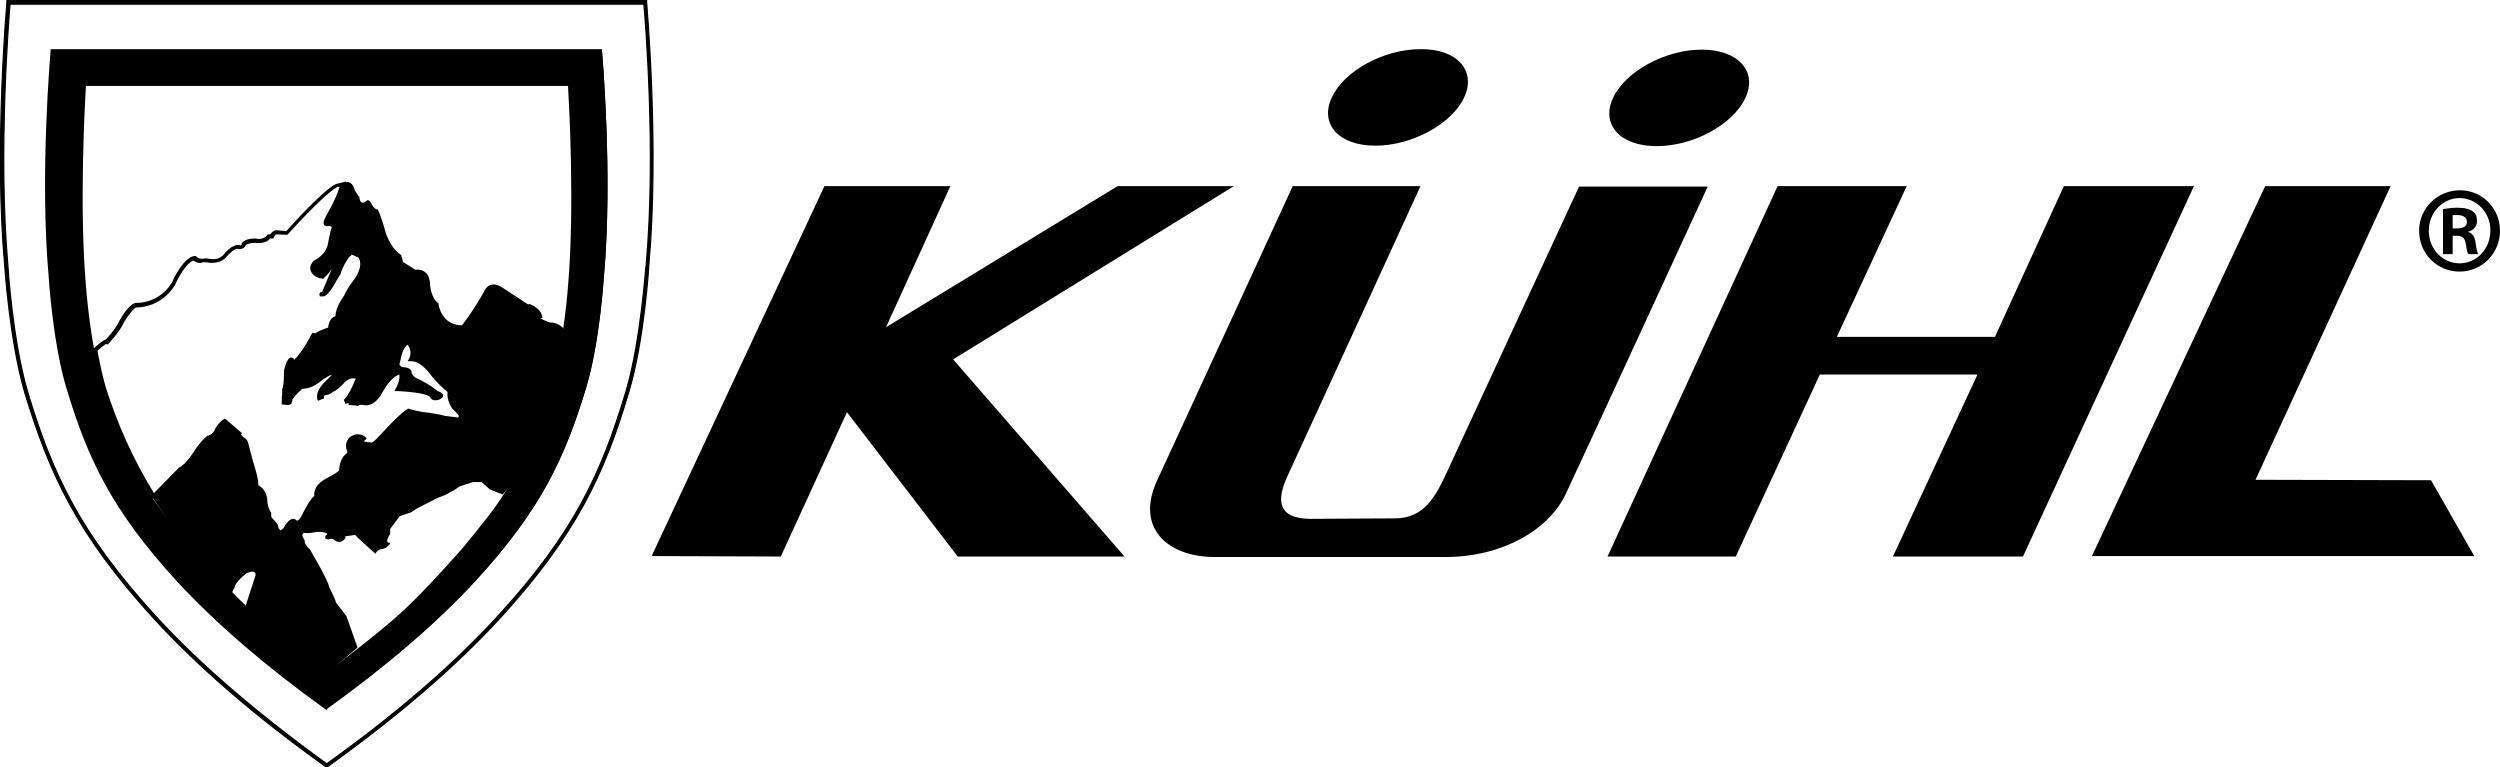
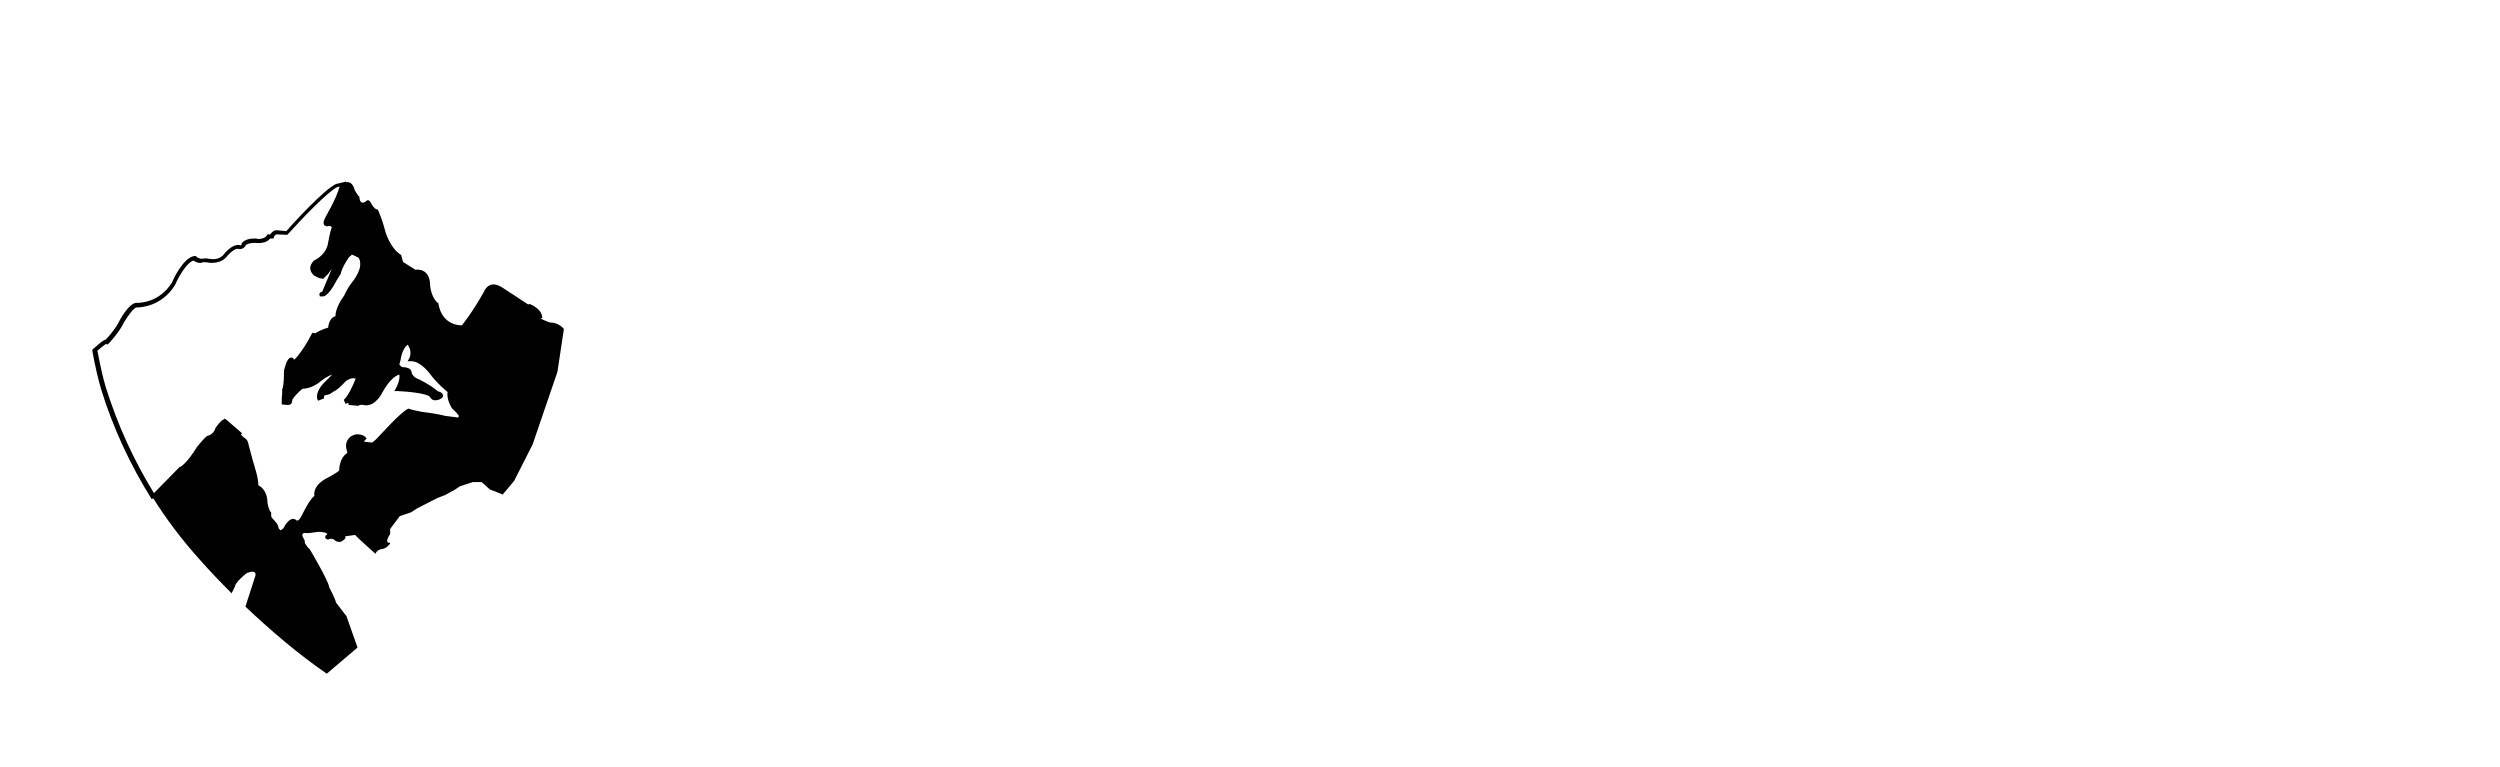
<svg xmlns="http://www.w3.org/2000/svg" viewBox="0 0 544 167">
-   <path d="M179.4 40.5h27.4l-14 30.7 50.4-30.7h25.3l-61.1 37.7 37.3 42.9h-36.3l-24.1-31.4-14.4 31.4-28.1-.1zm207.4 0l-37 80.6h27.9L396 81.5h34.3l-18.4 39.6h28.3l37.2-80.6h-28.3l-15 32.8h-34.4l15.2-32.8zm-105.5 0h27.8s-26.3 57.4-28.9 63c-2.6 5.6-2 9.3 4.8 9.4 6.8 0 12.1-.1 18.5-.1s8.9-4.7 11.5-10.4c2.7-5.8 28.6-61.8 28.6-61.8h28s-27.3 59.3-30.9 66.9c-3.6 7.7-13.7 13.7-26.1 13.7h-50.4c-9.9 0-17.4-6.2-12.3-16.9 2.7-5.8 29.4-63.8 29.4-63.8zm211.6 0L455.2 121h83.2l-9.4-16.5-38.2-.1 29.4-63.9zM318.6 21.2c-2.7 5.8-11.4 10.5-19.3 10.5-8 0-12.2-4.7-9.5-10.5 2.7-5.8 11.3-10.5 19.3-10.5 8-.1 12.2 4.7 9.5 10.5zm61.2.1c-2.7 5.8-11.3 10.5-19.3 10.5s-12.2-4.7-9.5-10.5c2.7-5.8 11.4-10.5 19.3-10.5s12.2 4.7 9.5 10.5zm155.5 20.1c4.9 0 8.7 4 8.7 8.8 0 4.9-3.9 8.9-8.8 8.9s-8.8-3.9-8.8-8.9c0-4.9 4-8.8 8.9-8.8zm-.1 1.7c-3.7 0-6.7 3.2-6.7 7.1 0 4 3 7.1 6.7 7.1s6.7-3.1 6.7-7.1c.1-3.9-3-7.1-6.7-7.1zm-1.5 12.2h-2.1v-9.8c.8-.1 1.7-.3 3.1-.3 1.7 0 2.7.3 3.4.8.6.4.9 1.1.9 2.1 0 1.2-.8 2-1.9 2.3v.1c.9.2 1.4 1 1.6 2.4.2 1.5.4 2.1.6 2.4h-2.2c-.2-.3-.4-1.2-.6-2.5-.2-1.1-.8-1.5-1.9-1.5h-.9v4zm0-5.6h1c1.2 0 2.1-.4 2.1-1.4 0-.8-.6-1.5-2-1.5h-1.1v2.9z" />
-   <path d="M71 166.9c-15.3-10.9-27.9-21.8-37.6-32.4-16.6-18.2-22.6-31.3-28-49C2.1 74.2 1 57.8 1 57.6-1.3 31.9 1.5.7 1.5.4V.1h139.2v.3c0 .3 2.8 31.4.5 57.2 0 .2-1 16.6-4.4 27.8-5.3 17.8-11.4 30.9-27.9 49-9.7 10.6-22.4 21.5-37.6 32.4l-.2-.3-.1.4zM2.2.8c-.3 3.3-2.6 32.5-.5 56.7 0 .2 1 16.5 4.3 27.7 5.3 17.7 11.3 30.7 27.8 48.8 9.6 10.5 22.2 21.3 37.3 32.2 15.1-10.8 27.6-21.6 37.3-32.2 16.5-18 22.5-31.1 27.8-48.8 3.3-11.1 4.3-27.5 4.4-27.6 2.2-24.3-.2-53.4-.5-56.7H2.2z" stroke="#000" stroke-width=".25" stroke-miterlimit="10" />
-   <path d="M71.2 11.2H11.6S9.2 38 11.2 60.3c0 0 .9 14.1 3.8 23.8 4.7 15.7 10.1 26.9 24 42.1 8.4 9.2 19.3 18.6 32.3 27.8 12.9-9.3 23.9-18.6 32.3-27.8 13.9-15.1 19.3-26.4 24-42.1 2.9-9.7 3.8-23.8 3.8-23.8 2-22.3-.4-49.1-.4-49.1H71.2zm52.9 51s-.9 12.2-3.4 20.9c-3.2 11-7.7 21.6-14.9 30.5-2 2.5-3.9 5-6 7.4-4.8 5.4-9.7 10.8-15.3 15.4-4.3 3.6-8.8 7.1-13.3 10.5-4.5-3.3-9-6.9-13.3-10.5-5.5-4.6-10.5-10-15.3-15.4-2.1-2.4-4-4.9-6-7.4-7.2-8.9-11.8-19.5-14.9-30.5-2.5-8.7-3.4-20.9-3.4-20.9-1.7-19.2 0-44.1 0-44.1h105.8s1.7 24.9 0 44.1" />
-   <path d="M71.2 154.6l-.3-.2c-13.1-9.4-24-18.8-32.4-27.9C24.2 110.9 19 99.6 14.4 84.3c-2.9-9.7-3.8-23.8-3.8-24-2-22.1.4-48.9.4-49.2v-.4h120v.4c0 .3 2.4 27.1.4 49.2 0 .1-.9 14.3-3.8 23.9-4.6 15.3-9.8 26.6-24.1 42.2-8.4 9.1-19.3 18.5-32.4 27.9l.1.3zM12 11.7c-.3 3.6-2.2 28.1-.4 48.6 0 .2.9 14.2 3.7 23.7 4.5 15.2 9.7 26.4 23.9 41.9 8.3 9 19 18.3 31.9 27.6C84 144.2 94.8 135 103 125.9c14.2-15.5 19.3-26.7 23.9-41.9 2.8-9.6 3.7-23.6 3.7-23.7 1.8-20.5-.1-45-.4-48.6H12zm59.2 135.6h-1.5l.7-.5c-4.2-3.2-8.5-6.5-12.8-10.1-5.8-4.8-11.1-10.7-15.3-15.4-1.5-1.6-2.9-3.4-4.2-5.1-.6-.8-1.2-1.5-1.8-2.3-6.5-8-11.4-18-15-30.6-2.5-8.7-3.4-20.9-3.4-21-1.7-19 0-43.9 0-44.2v-.5h106.7v.5c0 .3 1.7 25.1 0 44.2 0 .1-.9 12.3-3.4 21-3.6 12.6-8.5 22.7-15 30.6-.6.8-1.2 1.5-1.8 2.3-1.3 1.7-2.7 3.5-4.2 5.1-4.3 4.7-9.6 10.7-15.3 15.4-4.3 3.5-8.6 6.9-12.8 10.1l.7.5h-1.6zM18.7 18.6c-.2 3.5-1.5 26 0 43.6 0 .1.9 12.3 3.4 20.9 3.6 12.5 8.4 22.4 14.8 30.3.6.8 1.2 1.5 1.9 2.3 1.3 1.7 2.7 3.4 4.2 5 4.2 4.7 9.5 10.6 15.2 15.3 4.3 3.6 8.7 7 13 10.2 4.3-3.2 8.7-6.6 13-10.2 5.3-4.4 9.8-9.3 15.2-15.3 1.5-1.6 2.8-3.4 4.2-5 .6-.8 1.2-1.6 1.8-2.3 6.4-7.9 11.3-17.8 14.8-30.3 2.5-8.6 3.4-20.7 3.4-20.8 1.5-17.5.2-40.1 0-43.6H18.7z" />
  <path d="M75.4 134.1l-2.3-3c0-.5-1.5-3.4-1.5-3.4 0-1.1-4.2-8.2-4.2-8.2-.5-.3-1.1-1.4-1.1-1.4.2-.4-.4-1.2-.4-1.2-.5-1.2.8-.9.8-.9.1.1 2-.2 2-.2 1.1-.2 2 .1 2 .1 1 .3.2.6.2.6-.5.8.5.9.5.9 1-.5 1.6.3 1.6.3 1.1.5 1.5 0 1.5 0 1-.6.6-1 .6-1l2.2-.3c0 .2 4.4 4.1 4.4 4.1.3-.8 1.2-1 1.2-1 1.2-.1 1.7-.9 1.7-.9.5-.4.2-.5.2-.5-1.3.1.1-1.9.1-1.9v-1.1l2.1-2.8 2.4-.8 1.4-.9 4.3-2.2 1.8-.7 1.6-.9h.1l1.5-1 2.8-.9h1.9l1.8 1.6 2.8 1.1 2.5-3 4-7.9 5.4-15.8 1.4-9.3c-.7-1-2.3-1.5-2.8-1.4-.5 0-2.3-.9-2.3-.9l.4-.1V69c-.2-2-2.9-2.9-2.9-2.9l-.1.2-5.8-3.8c-2.9-1.8-3.9 1-3.9 1-2.5 4.5-4.8 7.3-4.8 7.3-4.7-.1-5.1-4.8-5.1-4.8-1.5-1-1.8-3.7-1.8-3.8 0-4.1-3.2-3.5-3.2-3.5L87.7 57l-.4-1.5c-2.5-1.5-3.5-5.3-3.5-5.3-.8-3.1-1.6-4.6-1.6-4.6-.7 0-1.3-1.1-1.3-1.1-.5-1.2-1-.9-1-.9-1.7 1.5-1.7-.8-1.7-.8-.2 0-1-1.4-1-1.4-.8-3.2-3.3-1.1-3.3-1.1v.2l.6-.1c-.5 3.1-3.3 7.6-3.3 7.6-.8 1.6.1 1.2.1 1.2 1-.2 1.5.7 1.5.7-.5.7-1 4-1 4-.6 2.7-3.3 3.7-3.3 3.7-1.2 1.1-.1 2.2-.1 2.2.1.2.9.5.9.5 0-.1.7.1.7.1l.8-.8c.7-1.2 1.4-1.7 1.4-1.7h.3l.2.3-2.5 5.9s-.9.2-.1.1 2.4-3.2 2.4-3.2l.8-1.3c.5-1.9 2-4 2-4 .3-.8 1.2-.4 1.2-.4l1.5.7c1.6 2.4-1.3 5.9-1.3 5.9-1 1.2-1.7 3-1.7 3-2.3 3-1.8 4.7-1.8 4.7-1.6-.2-1.7 2.5-1.7 2.5-.4-.3-2.8 1-2.8 1 .5.3-.7.1-.7.1-1.6 3.2-3.3 5.1-3.3 5.1-1.3 1.6-1.3.5-1.3.5-.1-.8-.5.1-.5.1-.2.1-.7 2-.7 2 0 3.3-.4 4-.4 4V86c-.1.4-.1 1.7-.1 1.7l.6.1c.8.2.7-.5.7-.5 0-.9 2.5-3 2.5-3 1.9.1 3.7-1.4 3.7-1.4 2.1-1.7 3.6-1.9 3.6-1.9l.2.3c0 .4-1.8 2-1.8 2-2.3 2-1.8 3.3-1.8 3.3l.5-.2c0-.7.8-.9.8-.9 1-.1 1.4-.6 1.4-.6 1-.3 2.9-2.3 2.9-2.3 1.8-1.4 3-.4 3-.4-1.9 4.8-3 5.3-3 5.3 1.6-.6 1.4.3 1.4.3l1.5.1c.2-.1 1-.1 1-.1 2.2.6 3.7-2.4 3.7-2.4 2.3-4.3 4.5-4.3 4.5-4.3.5 1.6-.6 3.7-.6 3.7 6.7.4 7.3 1.5 7.3 1.5.1.2.3.4.3.4 1 .4 1.5-.2 1.5-.2.6-.4-.4-.7-.4-.7-.1 0-.6-.3-.6-.3-1.8-1.5-3.8-2.5-3.8-2.5-1.4-.5-1.8-1.7-1.8-1.7.2-1-1.3-.9-1.3-.9-.8.1-1.4-1.1-1.4-1.1l.4-1.3c.4-2.8 2.1-3.7 2.1-3.7 1.6 2 .7 3.8.7 3.8 2.3 0 4.5 3 4.5 3 1.8 2.5 4 4 4 4-.6 1.5.8 3.5.8 3.5 2.1 1.9 1.5 2.2 1.5 2.2l-.8.6-.5-.2-2.5-.2c-.9-.3-3.6-.7-3.6-.7-2.2-.2-4.2-.8-4.2-.8-1.5.8-6.2 5.9-6.2 5.9-1.7 1.8-2.1 1.4-2.1 1.4l-1.7-.2c-1-.1.2-1.2.2-1.2-.3-.4-1.4-.4-1.4-.4-2.6.5-1.6 3-1.6 3 .4.5-.3 1.1-.3 1.1-1.4.9-1.5 3.5-1.5 3.5-.2.5-2.5 1.6-2.5 1.6-3.7 1.7-2.8 3.8-2.8 3.8-1.1.8-1.7 2.1-2.8 4.3-1.1 2.2-1.9 1.3-1.9 1.3-.6-.8-1.7.8-1.7.8-.4 1.3-1.7 1.6-1.7 1.6l-.7-.9c.2-.9-1.5-2-1.5-2-.2-.3-.2-1.2-.2-1.2-.5-.6-.8-2.3-.8-2.3 0-3-2.1-3.6-2.1-3.6.5-.8-1.2-5.6-1.2-5.6l-.9-3.4c-.1-.7-.4-1-.4-1-1.7-1.2-1.3-1.6-1.3-1.6l-2.4-2.2c-.1 0-.6-.4-.6-.4-.7.4-1.6 1.9-1.6 1.9-.6 1.5-1.9 1.7-1.9 1.7-.3.1-2 2.2-2 2.2-2.6 4.3-4 4.6-4 4.6l-5.9 6c3 4.8 6.5 9.4 10.2 13.5 2.2 2.5 4.6 5 7 7.4l.7-1.4c.1-1.1 2.6-3 2.6-3 2.2-.9 1.9.5 1.9.5l-2.2 6.8c5.6 5.3 11.6 10.4 17.7 14.6l6.7-5.7-2.4-6.8z" />
  <path d="M60.6 116.5l-1-1.3.1-.2c.1-.3-.6-1-1.3-1.4l-.1-.1-.1-.1c-.2-.3-.2-.9-.2-1.3-.5-.7-.8-2.1-.8-2.4 0-2.6-1.6-3.1-1.7-3.1l-.6-.2.3-.5c.2-.5-.5-3.1-1.2-5.2l-1-3.6c-.1-.5-.2-.7-.2-.7-1-.7-1.4-1.3-1.5-1.8l-2.2-1.9c-.1 0-.1-.1-.3-.2-.4.4-.9 1-1.2 1.5-.6 1.5-1.9 1.9-2.2 2-.2.1-1.1 1.1-1.8 2-2.2 3.7-3.6 4.5-4.1 4.7-.6.6-4.7 4.8-5.8 5.9l-.2-.2-.5.2c-4.7-7.5-8.4-15.5-11-23.9-.6-2.1-1.3-4.9-1.9-8.3v-.3l.2-.2c1.8-1.6 2.4-2 2.7-2 .5-.5 2.3-2.5 3.1-4.3.5-.9 2.2-3.7 3.6-3.7h.2c.8 0 4.9-.2 7.5-4.4.2-.5 2.5-5.6 5-5.8h.2l.2.2s.4.4 1.1.4h.2c.3-.1.8-.1 1.3 0 .3 0 .6.1.9.1.9 0 1.5-.2 2.2-.8.3-.4 1.8-2.3 3.3-2.3.2 0 .4 0 .5.1.1 0 .3-.1.3-.4v-.1l.1-.1c.1-.1.8-.9 2.6-.9.3 0 .6 0 .9.1h.1c.3 0 1.4-.1 1.8-.8l.1-.2h.6c.2-.3.7-.9 1.3-.9h.2l2 .2c1.2-1.4 8.3-9.2 10.9-10.3h.1l2-.5-.1.7c-.5 3.2-3.2 7.6-3.3 7.8-.1.2-.2.3-.2.4.9-.1 1.6.6 1.8 1l.1.3-.2.2c-.3.4-.7 2.5-.9 3.8-.6 2.7-3 3.8-3.5 4.1-.2.2-.4.5-.4.7 0 .4.3.7.3.7l.1.1c.1.1.3.2.5.3.1 0 .3 0 .5.1l.6-.5c.7-1.2 1.5-1.8 1.5-1.8l.1-.1h.8l.5.8-1.1 2.7.8-1.3c.5-1.8 1.8-3.6 2-4 .2-.5.6-.8 1.1-.8.4 0 .7.1.7.2l1.4.7.1.1c1.8 2.7-1.2 6.3-1.4 6.4-.9 1.1-1.6 2.8-1.7 2.8v.1c-2.1 2.7-1.7 4.3-1.7 4.3l.2.7-.7-.1c-1-.1-1.1 2-1.1 2v1l-.7-.5c-.3 0-1.2.4-2 .8 0 .1-.2.4-.6.4h-.4c-1.6 3-3.2 4.8-3.2 4.9-.6.7-1 1-1.4 1-.2 0-.4-.1-.5-.3-.1.3-.3 1-.5 1.6 0 2.7-.2 3.7-.4 4V86c0 .2-.1.7-.1 1.1h.4c0-1.1 1.9-2.8 2.7-3.4l.2-.1h.2c1.7.1 3.3-1.3 3.3-1.3 2.2-1.8 3.8-2 3.9-2h.3l.6.7v.2c0 .1-.1.5-1.9 2.3-.6.6-1 1.1-1.3 1.5.1-.1.3-.1.4-.1.8-.1 1-.4 1-.4l.1-.1.2-.1c.6-.2 2-1.4 2.6-2.2l.1-.1c.7-.6 1.5-.9 2.2-.9.9 0 1.4.4 1.4.5l.3.2-.1.3c-.9 2.3-1.7 3.7-2.2 4.5.2.1.4.2.4.3 0 .1.1.1.1.2l1 .1c.2-.1.4-.1.7-.1h.6c.2 0 .3.1.4.1 1.5 0 2.6-2.2 2.6-2.2 2-3.7 4-4.4 4.7-4.5-.6-.4-1-1-1-1.1l-.1-.2.4-1.4c.4-3 2.3-4 2.3-4l.4-.2.2.3c1.2 1.5 1.2 2.9 1 3.7 2.3.5 4.1 3 4.2 3.2 1.8 2.4 3.8 3.9 3.8 3.9l.3.2-.1.4c-.4 1 .4 2.5.8 3 1.6 1.4 1.7 2.1 1.7 2.5 0 .4-.3.5-.3.5l-.9.7-.7-.2-2.4-.3c-.9-.3-3.5-.7-3.6-.7-1.8-.2-3.5-.6-4-.7-1.3.8-4.6 4.4-5.9 5.7-1 1.1-1.8 1.6-2.3 1.6-.1 0-.2 0-.3-.1l-2-.3c-.5 0-.7-.4-.8-.5-.1-.3 0-.7.2-1-.2 0-.4-.1-.6-.1-.6.1-1 .4-1.2.8-.3.6-.1 1.3 0 1.5.4.5.1 1.2-.4 1.7l-.1.1c-1 .6-1.2 2.4-1.2 3v.2c-.2.5-1.6 1.3-2.7 1.9-3.2 1.5-2.6 3.2-2.6 3.2l.1.3-.3.2c-.9.7-1.4 1.7-2.4 3.5l-.3.6c-.6 1.2-1.3 1.8-1.9 1.8-.5 0-.7-.3-.8-.3l-.1-.1c-.1 0-.5.4-.8.8-.5 1.6-2 1.8-2.1 1.8l-.1.1zm0-1.6l.4.5c.3-.1.8-.4 1-1.1l.1-.1c.2-.3.9-1.3 1.7-1.3.2 0 .5.1.8.4.1 0 .5 0 1.1-1.2l.3-.6c.9-1.7 1.5-2.8 2.4-3.6-.1-.8 0-2.6 3.2-4.1.9-.5 1.9-1.1 2.2-1.4 0-.6.2-2.8 1.6-3.7.1-.1.2-.3.2-.4l-.1-.1c0-.1-.5-1.3.1-2.4.4-.7 1-1.1 1.9-1.3h.2c.4 0 1.4.1 1.8.6l.3.3-.3.3c-.1.1-.2.2-.3.4l1.7.2c.2-.1.6-.3 1.5-1.3.5-.5 4.7-5.2 6.3-6l.2-.1.2.1s2 .6 4.1.8c.1 0 2.7.4 3.7.7l2.4.3.2.1.4-.3c-.1-.2-.3-.6-1.4-1.6l-.1-.1c-.1-.1-1.3-2-1-3.6-.6-.5-2.3-1.9-3.8-3.9 0 0-2-2.8-4.1-2.8h-.8l.4-.7c0-.1.7-1.4-.4-2.9-.5.4-1.2 1.3-1.5 3.1v.1l-.3 1.1c.2.3.5.6.8.6h.1c.3 0 1.1.1 1.5.5.1.2.3.4.3.8.1.3.5 1 1.5 1.3.1.1 2.2 1 4 2.5.1.1.3.2.3.2h.1c.3.1.8.3.9.8 0 .2 0 .5-.4.7-.1.1-.6.4-1.2.4-.3 0-.5 0-.8-.2l-.1-.1c-.1-.1-.3-.3-.4-.5-.2-.2-1.4-.9-6.9-1.2h-.8l.4-.7s.9-1.6.7-2.9c-.7.2-2.1 1-3.7 3.9 0 .1-1.4 2.8-3.5 2.8-.2 0-.4 0-.7-.1h-.7l-.3.2h-.1l-2.1-.2.1-.4c-.1 0-.3 0-.7.2l-.4-.9s1-.6 2.6-4.6c-.1 0-.3-.1-.5-.1-.5 0-1 .2-1.6.6-.3.3-1.8 2-2.9 2.4-.2.2-.7.6-1.6.7-.1 0-.3.1-.3.4v.3l-1.3.5-.2-.5c0-.2-.4-1.7 2-3.9l1.3-1.3c-.6.2-1.6.7-2.7 1.6-.1.1-1.8 1.5-3.8 1.5-1.2 1-2.2 2.2-2.2 2.5 0 0 0 .4-.2.7-.2.2-.4.4-1.1.3l-1-.1v-.5c0-.2 0-1.3.1-1.7v-1.2l.1-.1s.3-.7.3-3.8v-.1c.4-1.5.6-2 .8-2.2.2-.4.5-.6.8-.6.2 0 .5.1.6.5l.5-.5s1.7-1.9 3.3-5.1l.2-.3.4.1h.3l.1-.1c.3-.2 1.7-.9 2.6-1.1.1-1 .5-2.2 1.6-2.5 0-.8.3-2.3 1.9-4.5.1-.3.9-1.9 1.8-3 0 0 2.6-3.1 1.4-5.2l-1.2-.6s-.2-.1-.3-.1c-.1 0-.1 0-.2.2l-.4.3s-1.5 2-1.9 3.8l-.1.1-.8 1.3c-.5 1-1.8 3.2-2.8 3.4h-.8l-.1-.4c0-.4.2-.5.6-.6l2.1-5c-.2.3-.5.6-.8 1.1l-.1.1-1 1-.3-.1c-.1 0-.1 0-.2-.1l-.1.1-.5-.2c-.8-.4-1-.5-1.1-.7-.2-.2-.6-.7-.6-1.4 0-.5.3-1 .7-1.5l.1-.1s2.4-1 3-3.4c.1-.5.5-2.8.9-3.9-.2-.2-.4-.4-.8-.3 0 0-.1.1-.3.1-.3 0-.5-.1-.6-.3-.2-.4-.1-.8.3-1.6 0-.1 2.3-3.8 3.1-6.7l-.5.1c-2.1 1-7.9 7.1-10.7 10.2l-.2.2-2.3-.1c-.2 0-.5.3-.6.6l-.1.3h-.7c-.7.9-2 1-2.5 1h-.2c-1.6-.2-2.4.3-2.6.4-.3.7-.9.9-1.2.9H52c-.9-.4-2.4 1.3-2.9 1.9l-.1.1c-.8.7-1.8 1-2.9 1-.4 0-.7 0-1-.1-.4 0-.8-.1-1 0-.1 0-.2 0-.3.1-.8.1-1.4-.3-1.7-.5-1.4.4-3.2 3.4-4 5.3-2.9 4.7-7.5 4.9-8.3 4.9h-.1c-.5 0-1.8 1.7-2.7 3.2-1 2.2-3.3 4.6-3.4 4.7l-.3.2-.2-.2c-.3.2-1.2.9-1.9 1.5.6 3.2 1.2 5.9 1.8 7.9 2.5 8 6 15.8 10.5 23.1 1.6-1.6 5.5-5.6 5.5-5.6l.1-.1h.1s1.3-.5 3.7-4.4c1.8-2.2 2.1-2.3 2.3-2.4h.1s1-.2 1.5-1.4v-.1c.1-.2 1-1.6 1.8-2l.3-.2.3.2s.4.3.5.4l.1.1 2.9 2.5-.3.2c.1.1.3.5 1.1 1 .1.1.5.5.6 1.3l.9 3.4c.4 1.3 1.3 4.1 1.2 5.4.9.4 2 1.6 2 3.8.1.7.4 1.7.7 2l.1.1v.2c0 .3 0 .7.1.9.4.5 1.5 1.4 1.5 2.3m33.7-28.8c.3.1.5.1.7 0-.1 0-.4-.1-.7-.4-1.7-1.5-3.7-2.4-3.8-2.4-1.5-.5-2-1.9-2.1-2v-.4c-.1-.1-.4-.2-.8-.2h-.2v.1c.4 1.2 0 2.6-.4 3.4 5.7.4 6.8 1.3 7 1.7v.1c.2 0 .3 0 .3.1" />
</svg>